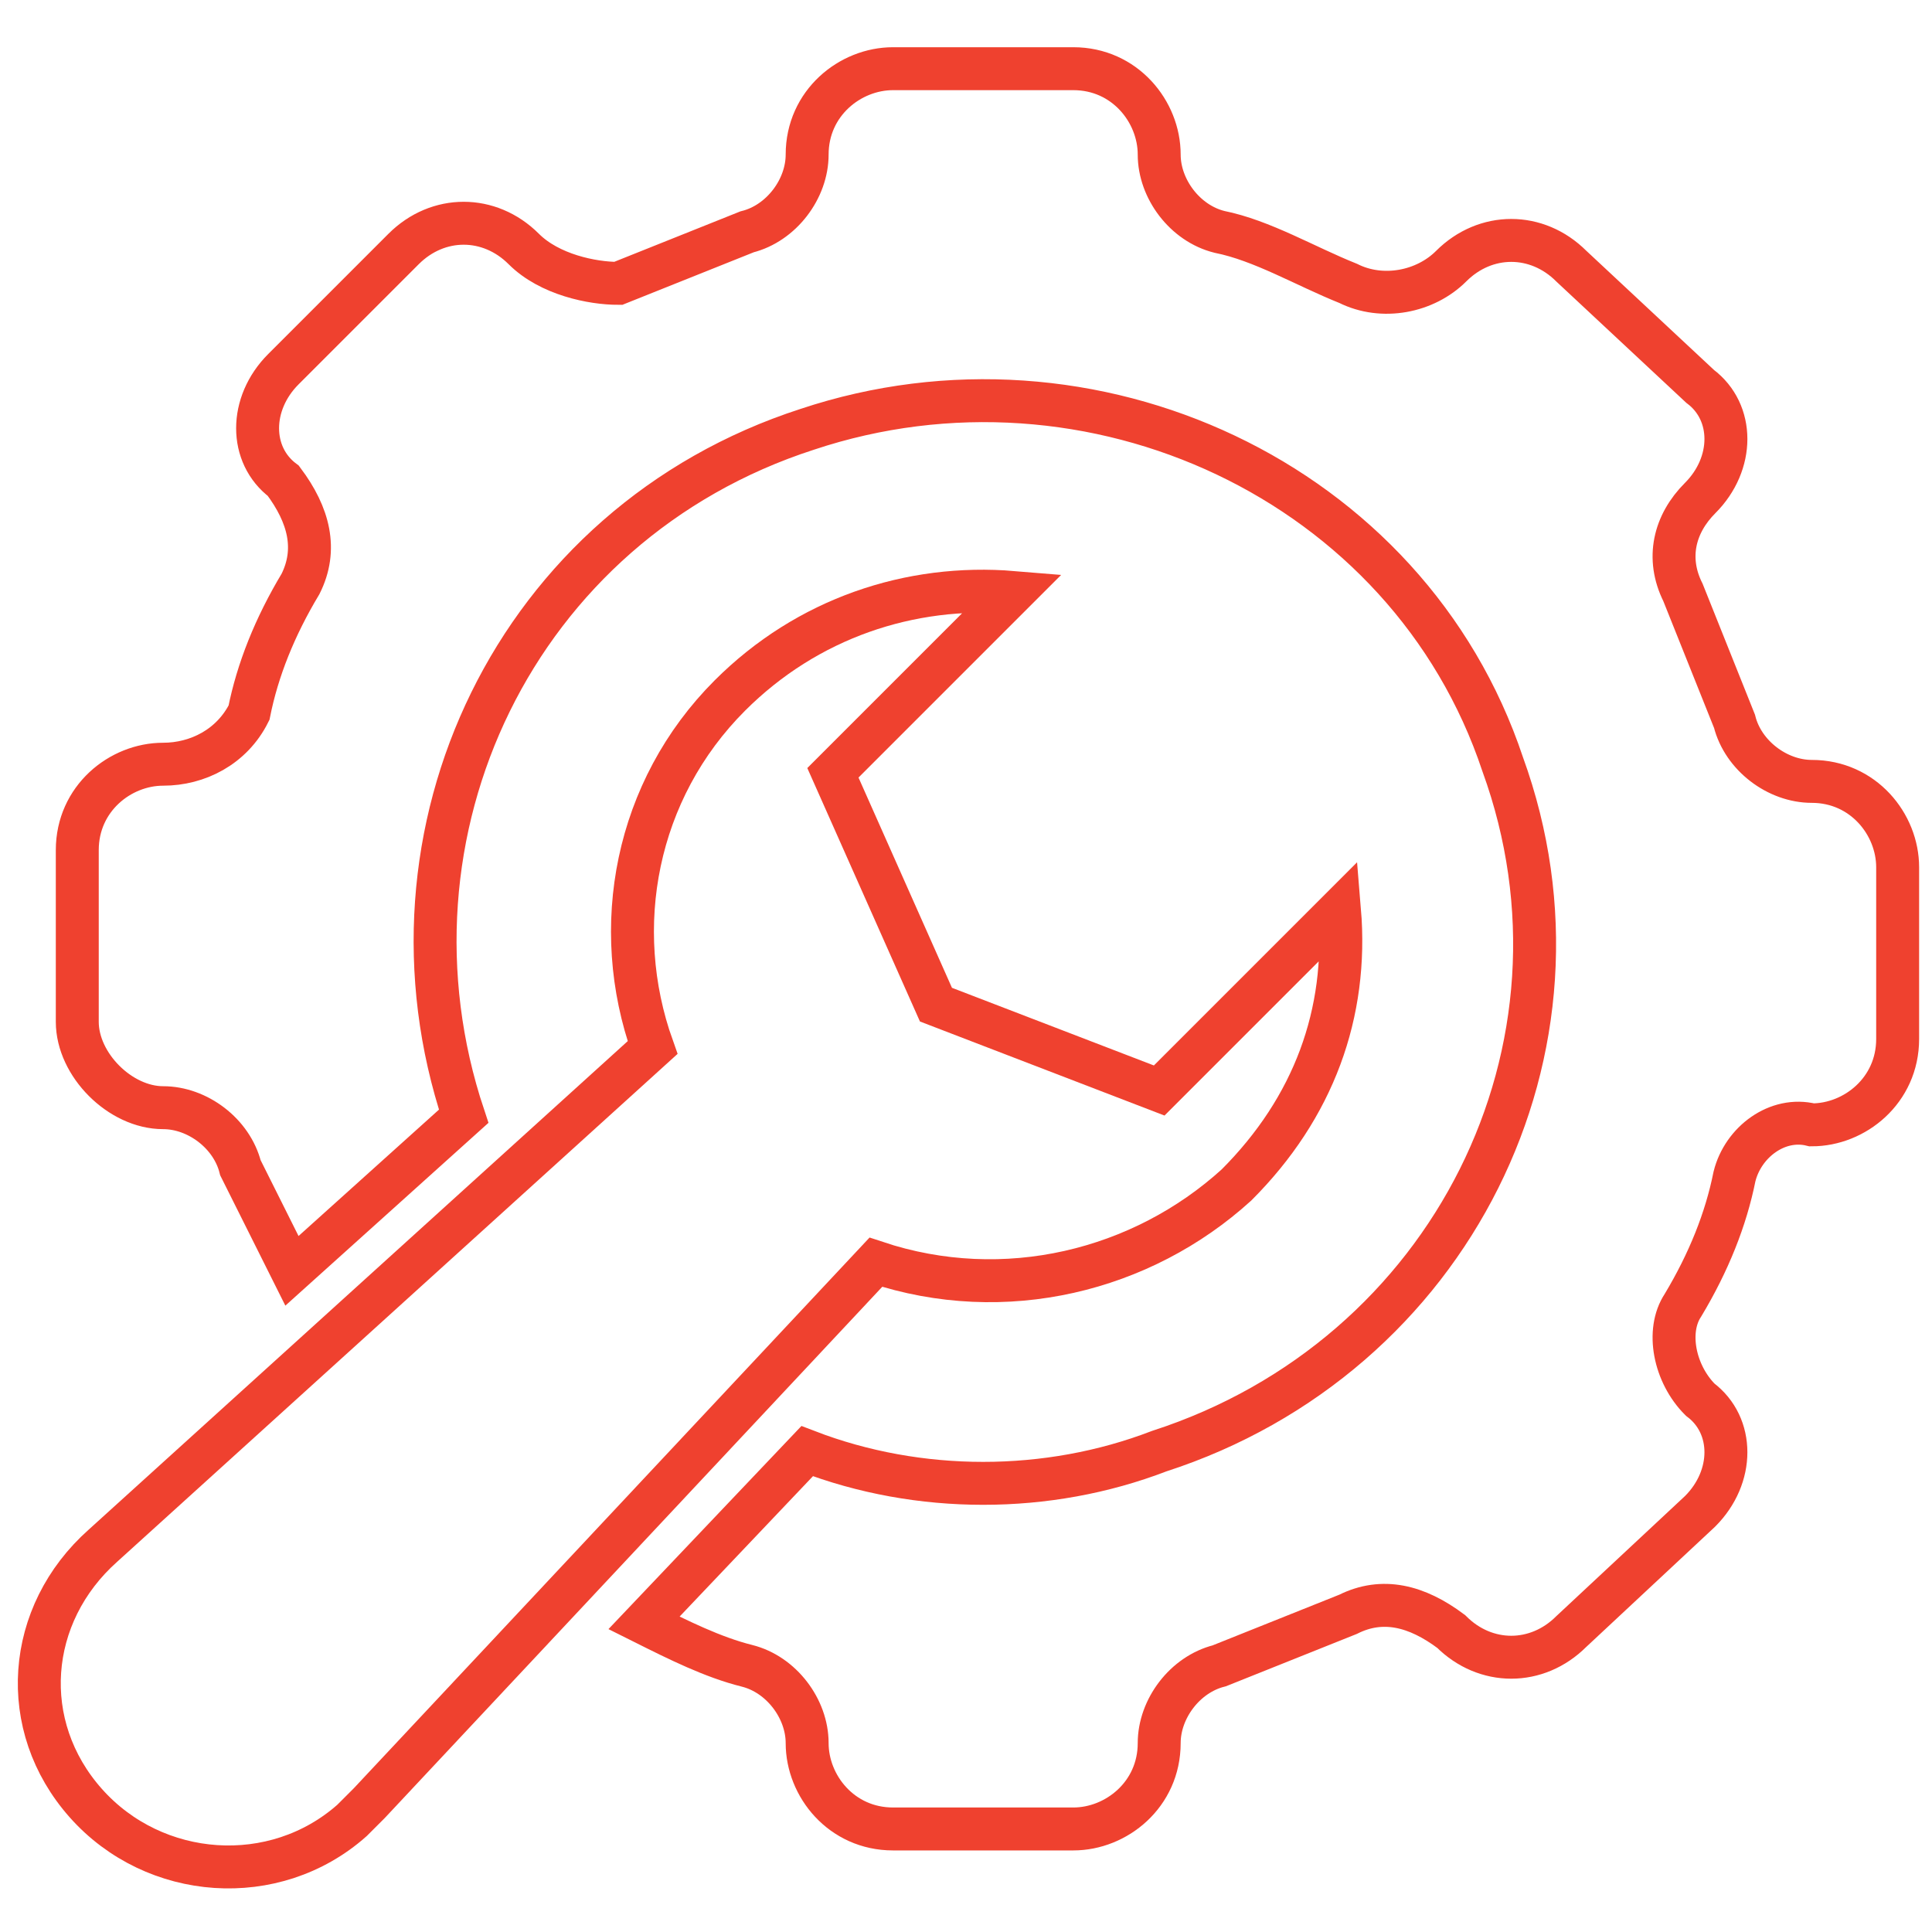
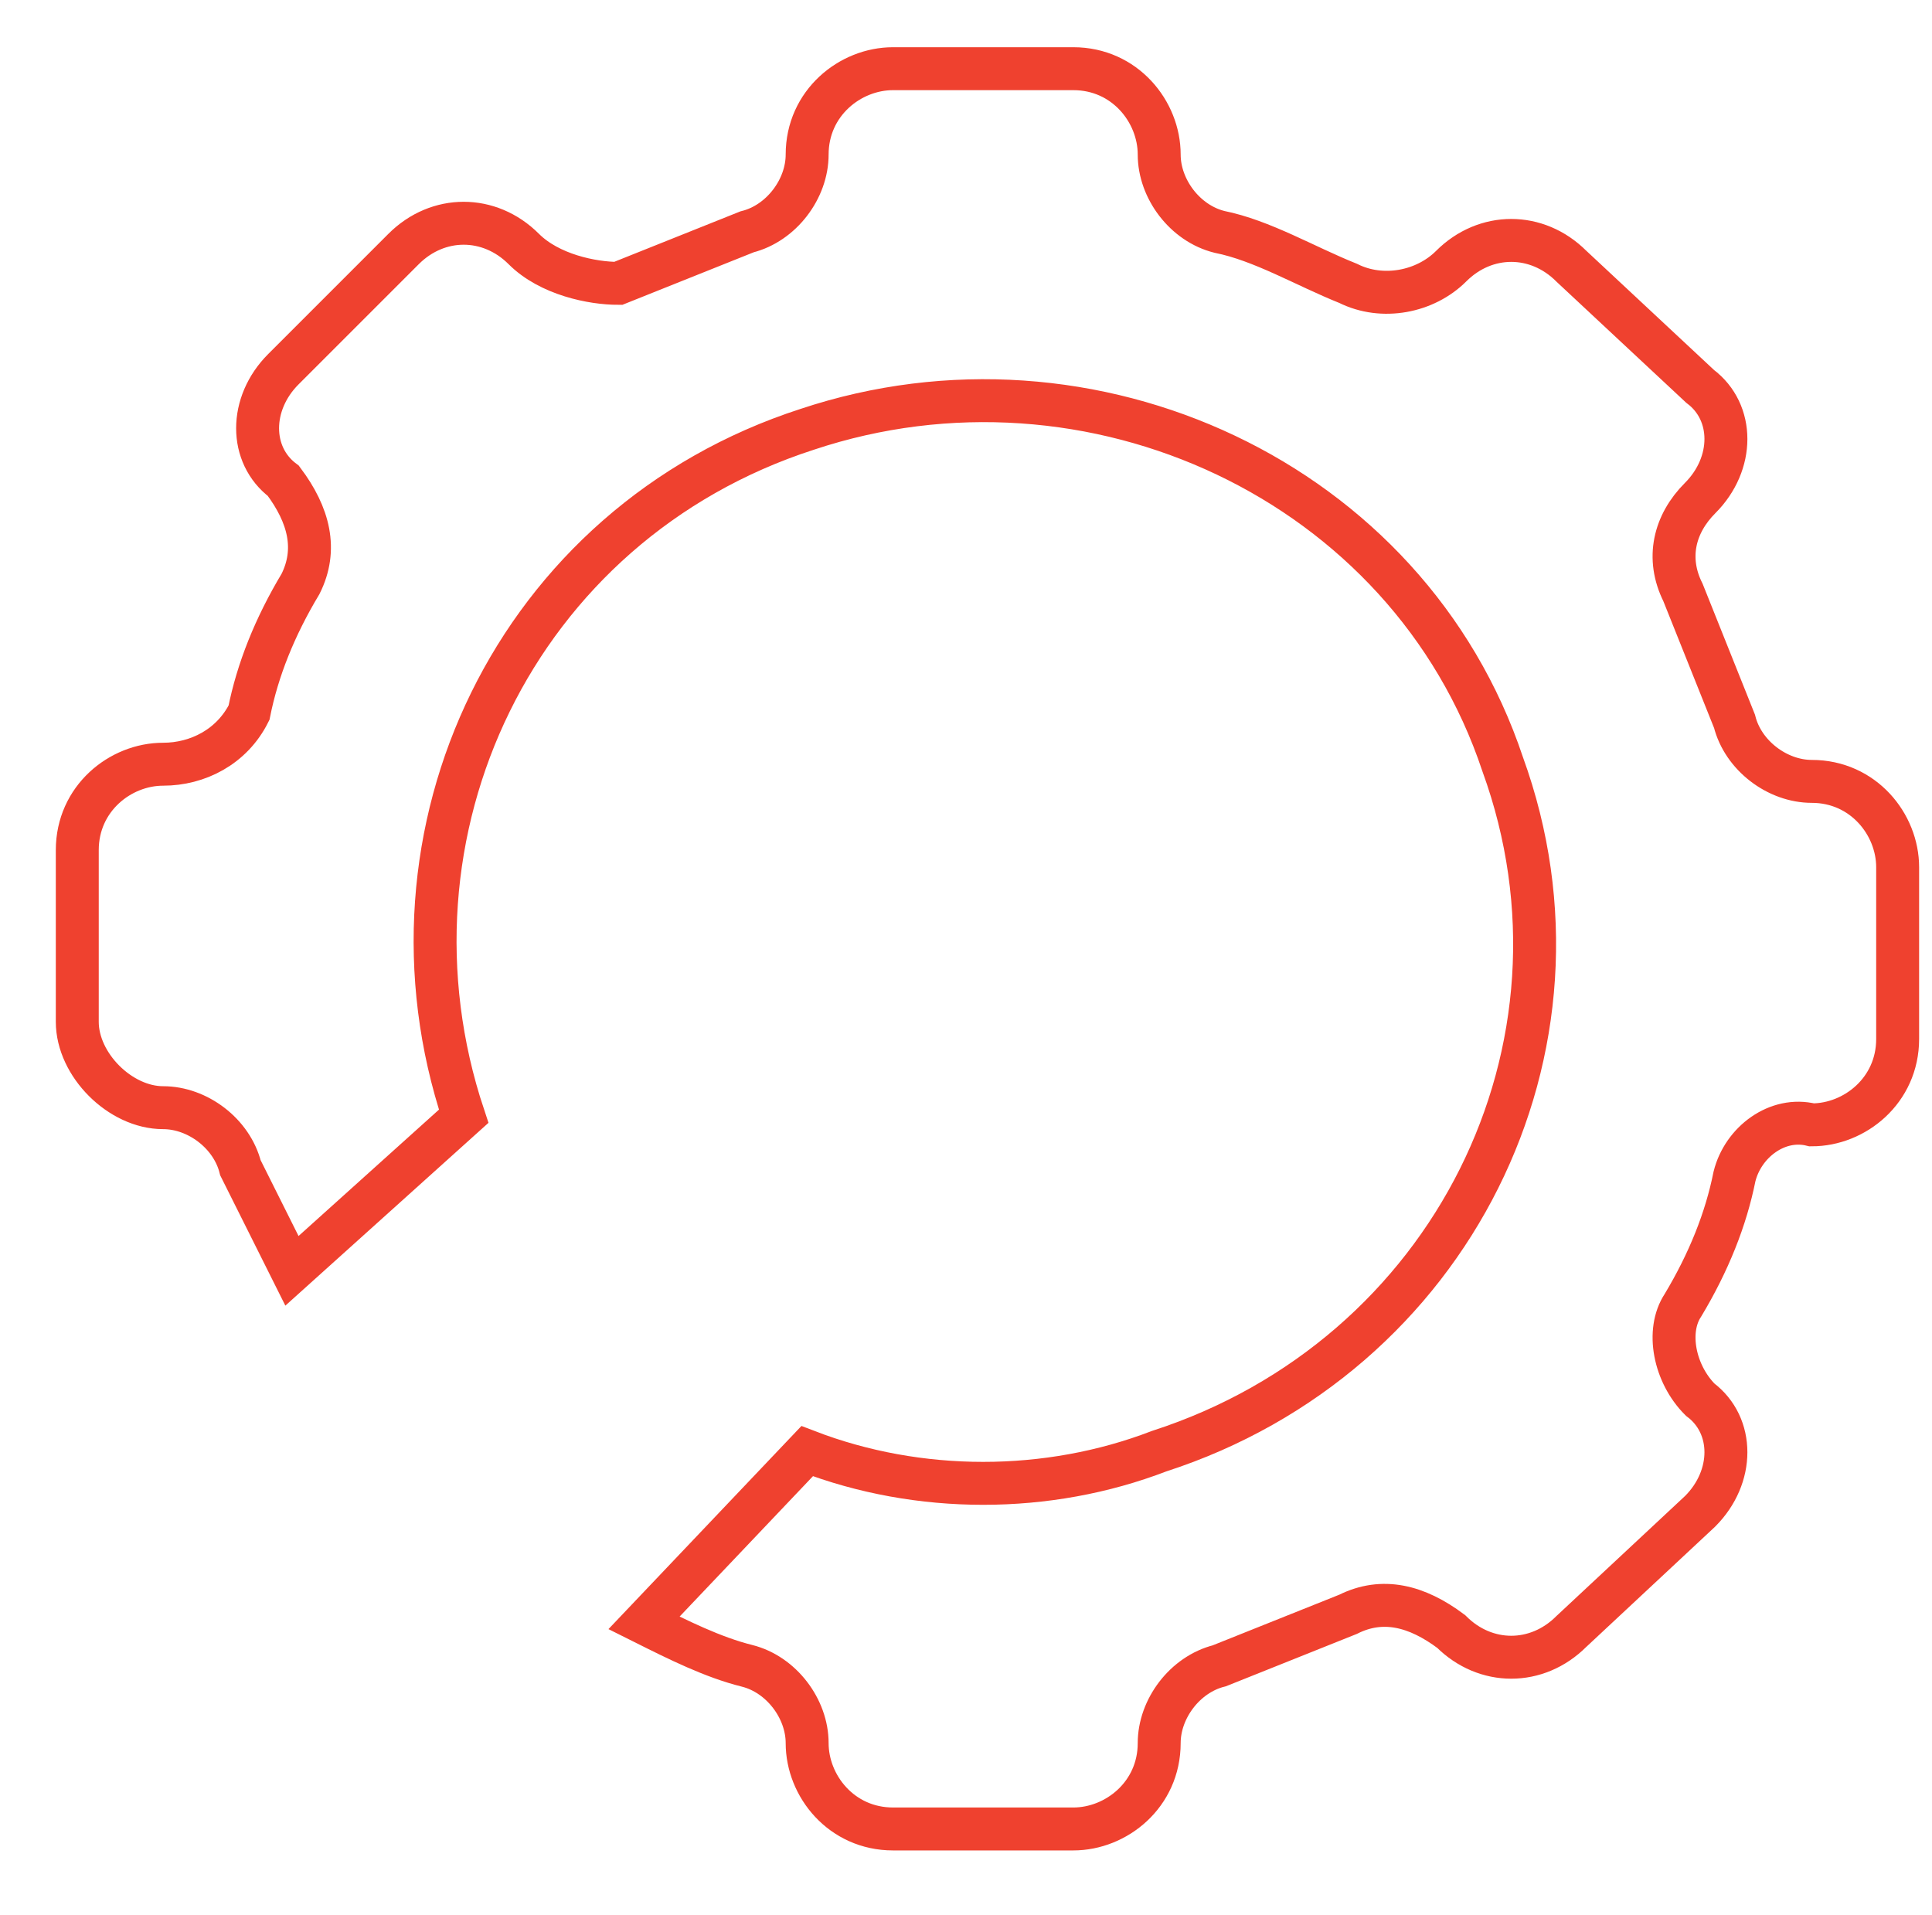
<svg xmlns="http://www.w3.org/2000/svg" version="1.1" id="Layer_1" x="0px" y="0px" viewBox="0 0 22.5 22.3" style="enable-background:new 0 0 22.5 22.3;" xml:space="preserve">
  <style type="text/css">
	.st0{fill:none;stroke:#EF412F;stroke-width:0.5;stroke-miterlimit:10;}
</style>
  <g>
    <path class="st0" d="M1.9,12.9L1.9,12.9c0.4,0,0.8,0.3,0.9,0.7C3,14,3.2,14.4,3.4,14.8l2-1.8c-1.1-3.3,0.6-6.9,4-8   c3.3-1.1,7,0.6,8.1,3.9c1.2,3.3-0.6,6.9-4,8c-1.3,0.5-2.8,0.5-4.1,0l-1.9,2c0.4,0.2,0.8,0.4,1.2,0.5c0.4,0.1,0.7,0.5,0.7,0.9   c0,0.5,0.4,1,1,1h2.1c0.5,0,1-0.4,1-1v0c0-0.4,0.3-0.8,0.7-0.9c0.5-0.2,1-0.4,1.5-0.6c0.4-0.2,0.8-0.1,1.2,0.2c0.4,0.4,1,0.4,1.4,0   l1.5-1.4c0.4-0.4,0.4-1,0-1.3c-0.3-0.3-0.4-0.8-0.2-1.1c0.3-0.5,0.5-1,0.6-1.5c0.1-0.4,0.5-0.7,0.9-0.6h0c0.5,0,1-0.4,1-1v-2   c0-0.5-0.4-1-1-1h0c-0.4,0-0.8-0.3-0.9-0.7c-0.2-0.5-0.4-1-0.6-1.5c-0.2-0.4-0.1-0.8,0.2-1.1c0.4-0.4,0.4-1,0-1.3l-1.5-1.4   c-0.4-0.4-1-0.4-1.4,0c-0.3,0.3-0.8,0.4-1.2,0.2c-0.5-0.2-1-0.5-1.5-0.6c-0.4-0.1-0.7-0.5-0.7-0.9c0-0.5-0.4-1-1-1h-2.1   c-0.5,0-1,0.4-1,1v0v0c0,0.4-0.3,0.8-0.7,0.9c-0.5,0.2-1,0.4-1.5,0.6C6.9,3.3,6.4,3.2,6.1,2.9c-0.4-0.4-1-0.4-1.4,0L3.3,4.3   c-0.4,0.4-0.4,1,0,1.3C3.6,6,3.7,6.4,3.5,6.8C3.2,7.3,3,7.8,2.9,8.3C2.7,8.7,2.3,8.9,1.9,8.9c-0.5,0-1,0.4-1,1v0v2   C0.9,12.4,1.4,12.9,1.9,12.9L1.9,12.9z" />
-     <path class="st0" d="M4.3,21l5.9-6.3c1.5,0.5,3.1,0.1,4.2-0.9c0.9-0.9,1.3-2,1.2-3.2l-2.1,2.1l-2.6-1L9.7,9l2.1-2.1   c-1.2-0.1-2.4,0.3-3.3,1.2c-1.1,1.1-1.4,2.7-0.9,4.1l-6.4,5.8c-0.9,0.8-1,2.1-0.2,3c0.8,0.9,2.2,1,3.1,0.2C4.2,21.1,4.3,21,4.3,21   L4.3,21z" />
  </g>
</svg>